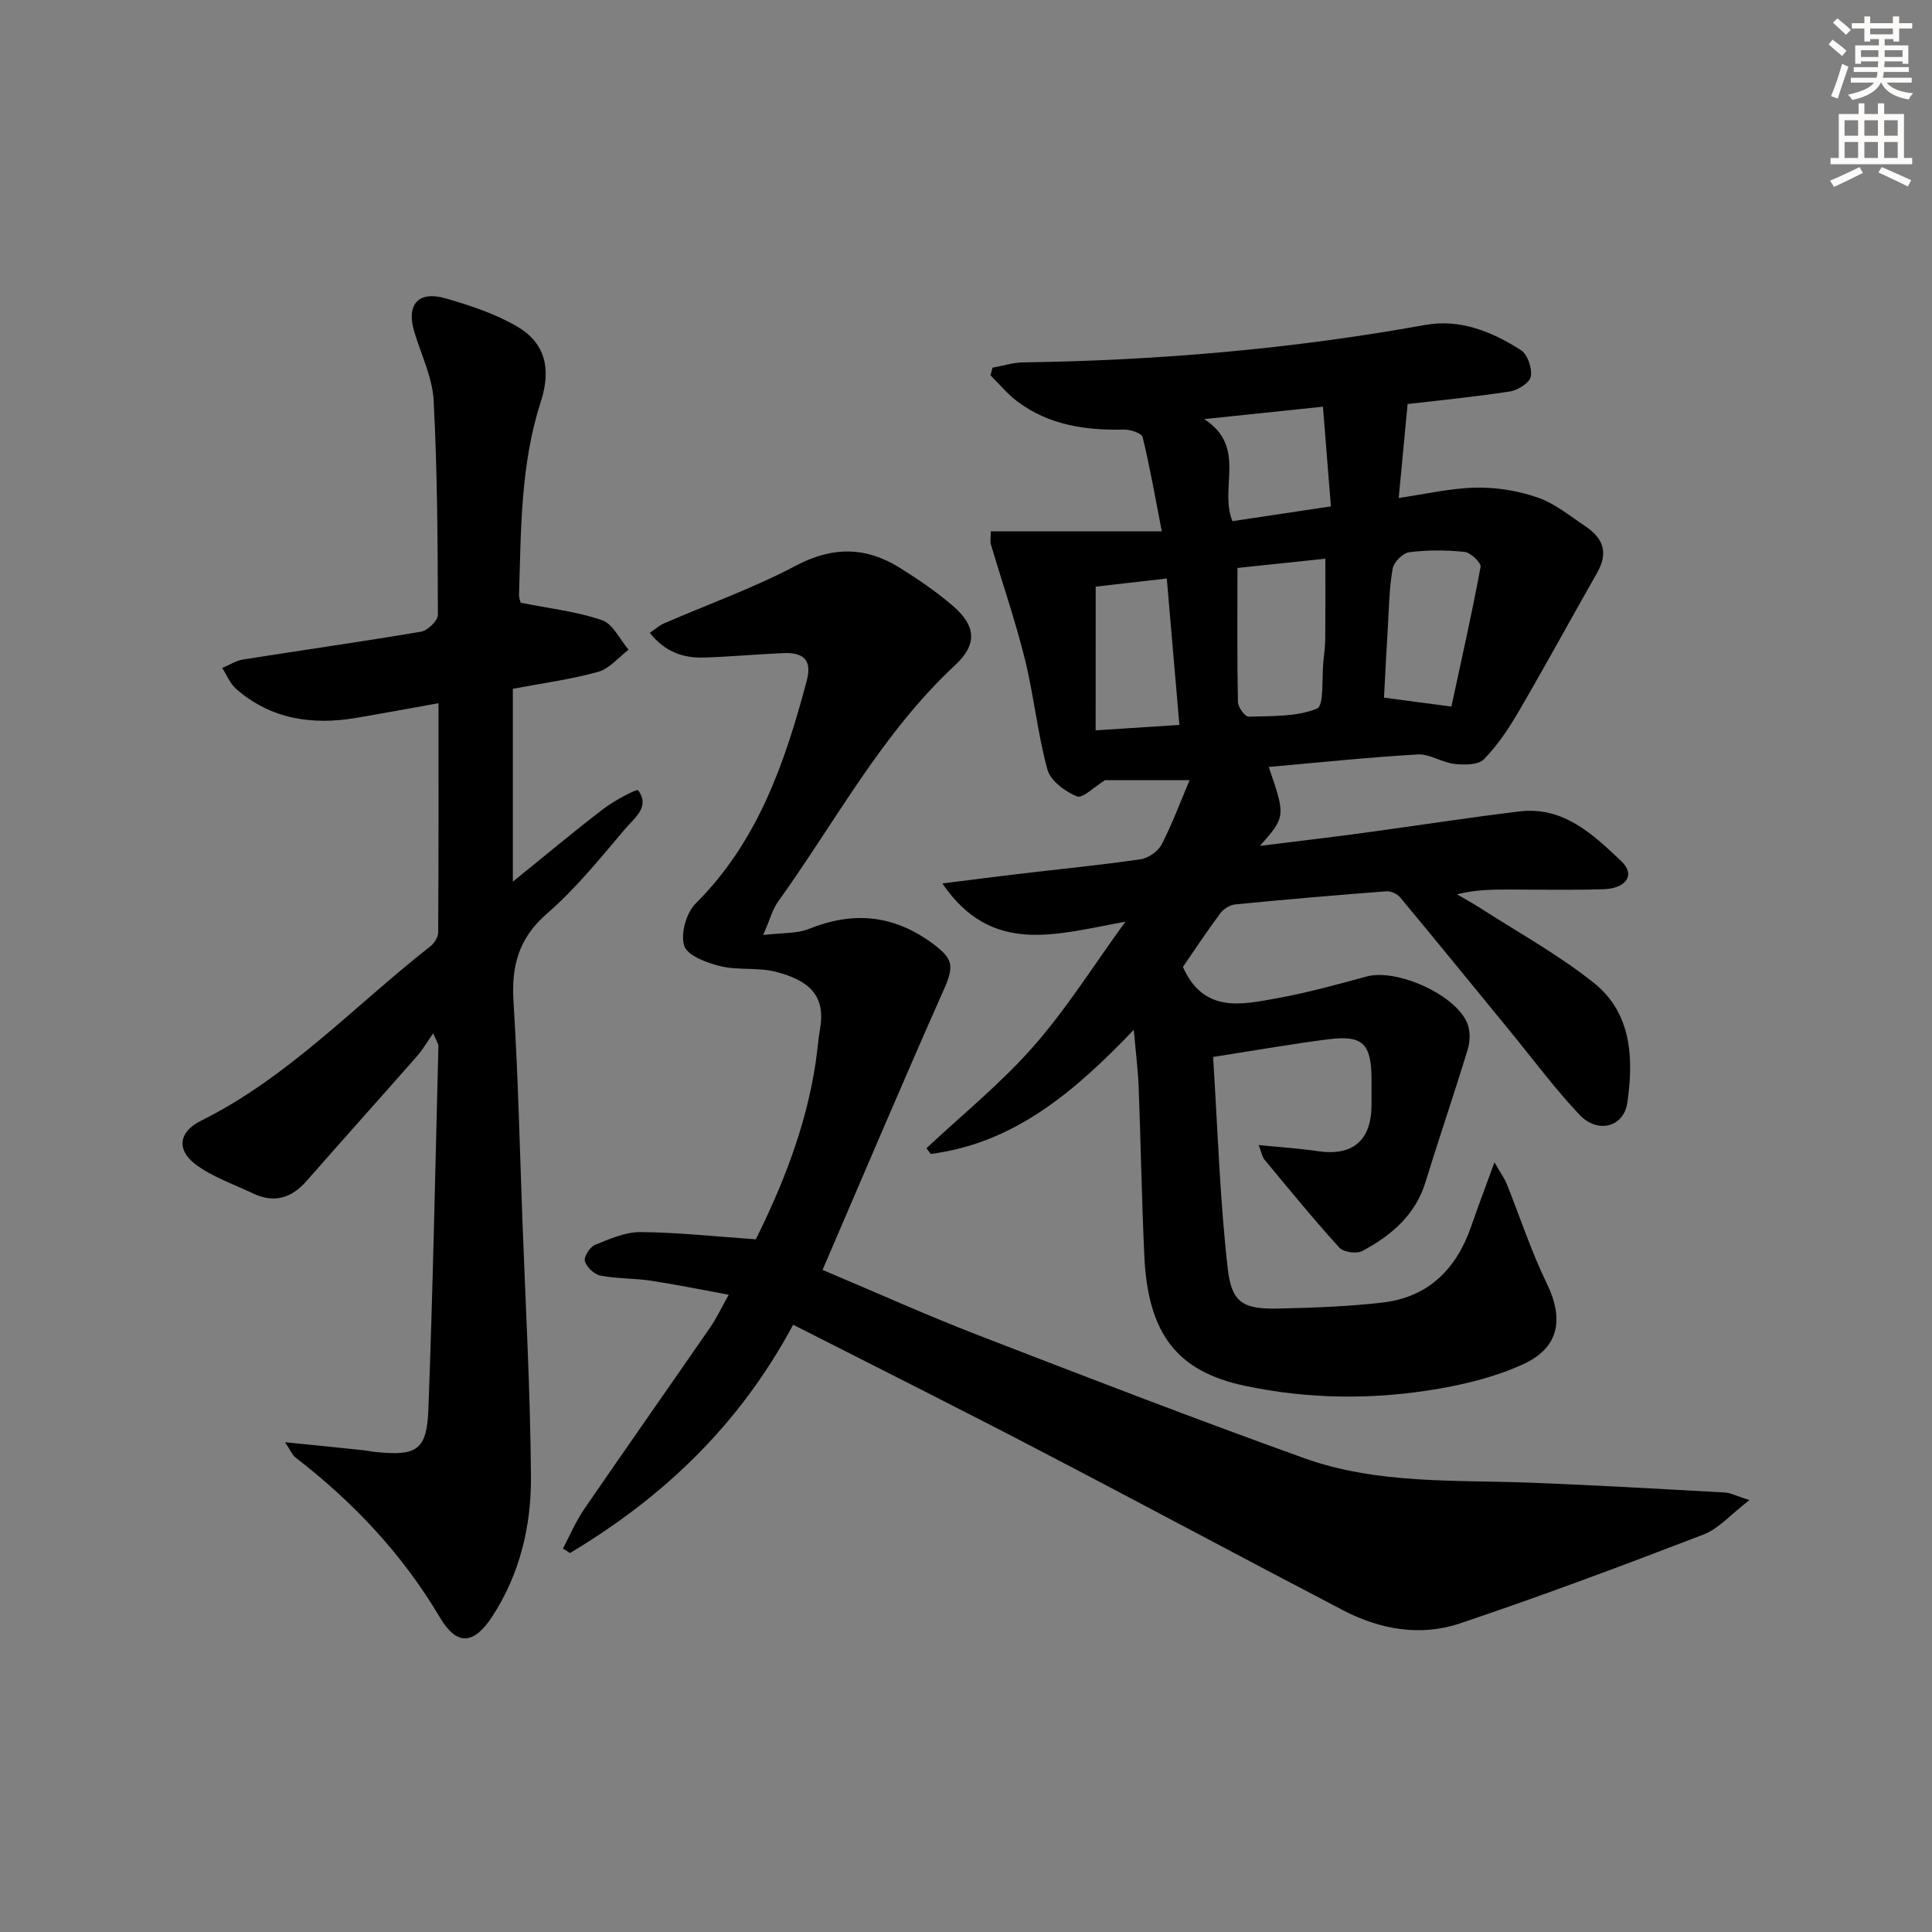
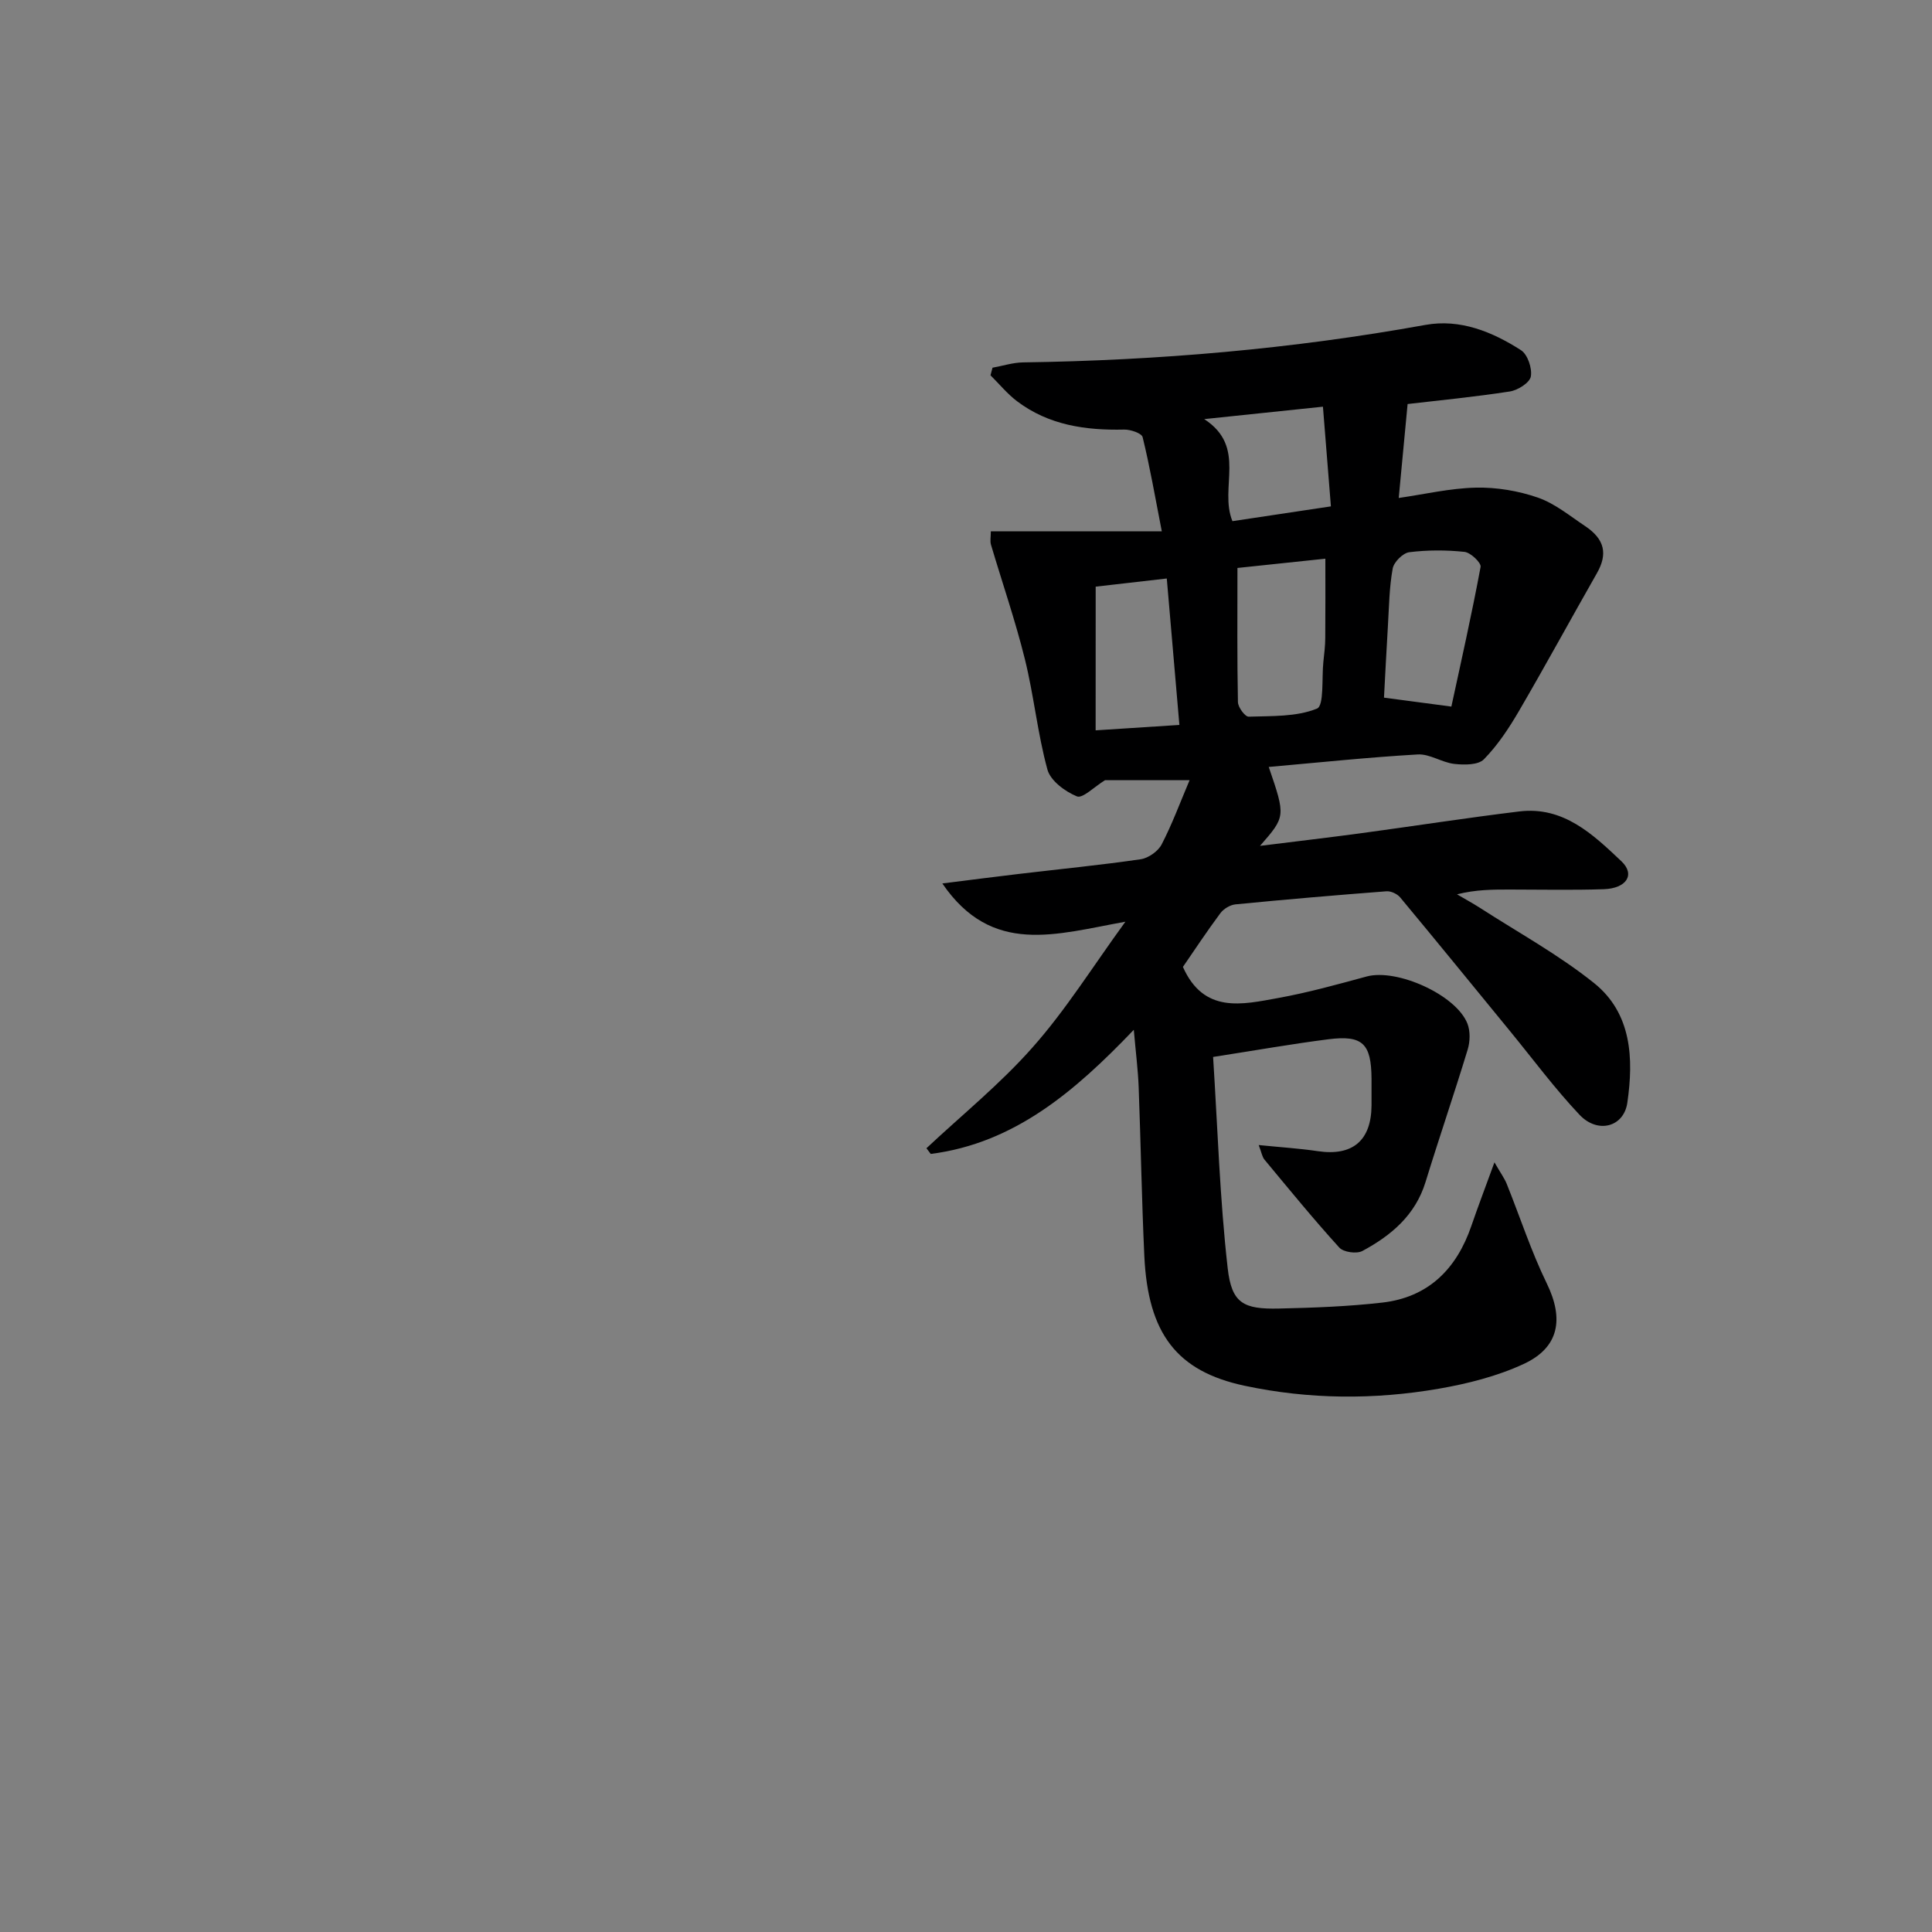
<svg xmlns="http://www.w3.org/2000/svg" enable-background="new 0 0 400 400" viewBox="0 0 400 400">
  <rect x="0" y="0" width="400" height="400" fill="#808080" stroke="none" />
  <g fill="#000001">
    <path d="m233 190.83c-14.39 2.58-27.61 7.13-37.9-7.92 5.93-.74 10.88-1.39 15.83-1.97 8.41-1 16.84-1.82 25.22-3.04 1.6-.23 3.61-1.64 4.35-3.06 2.19-4.22 3.84-8.72 5.79-13.31-6.5 0-12.38 0-17.51 0-2.25 1.38-4.63 3.84-5.82 3.35-2.45-1-5.46-3.23-6.1-5.54-2.05-7.49-2.8-15.32-4.67-22.87-1.98-7.99-4.68-15.8-7.02-23.7-.22-.74-.03-1.6-.03-2.76h35.4c-1.41-7.24-2.48-13.42-3.97-19.5-.2-.81-2.5-1.6-3.82-1.57-7.99.18-15.61-.91-22.17-5.86-2.03-1.53-3.68-3.57-5.51-5.38.14-.52.28-1.04.42-1.57 2.11-.38 4.22-1.07 6.33-1.1 27.97-.4 55.74-2.78 83.29-7.76 7.19-1.3 13.84 1.41 19.79 5.23 1.38.88 2.35 3.76 2.04 5.46-.24 1.29-2.69 2.83-4.34 3.09-7.33 1.13-14.72 1.85-21.17 2.6-.61 6.43-1.19 12.56-1.84 19.45 5.29-.76 10.63-2.02 15.98-2.14 4.28-.09 8.78.66 12.82 2.06 3.53 1.22 6.61 3.78 9.79 5.9 4.08 2.72 4.71 5.78 2.44 9.76-5.41 9.49-10.63 19.09-16.13 28.52-2.07 3.55-4.4 7.08-7.26 10-1.18 1.21-4.09 1.19-6.13.96-2.57-.29-5.09-2.1-7.56-1.96-10.25.59-20.47 1.67-30.86 2.59 3.51 10.25 3.51 10.25-1.81 16.34 7.67-.96 14.41-1.74 21.13-2.65 10.86-1.47 21.69-3.16 32.56-4.48 9.14-1.11 15.26 4.76 21.14 10.32 2.9 2.75 1.07 5.62-3.67 5.78-6.49.22-13 .07-19.5.07-3.47 0-6.94 0-10.87.99 1.57.93 3.18 1.8 4.72 2.78 7.94 5.13 16.31 9.71 23.65 15.59 7.81 6.26 8.22 15.63 6.89 24.79-.73 5.03-6.13 6.47-9.89 2.49-5.13-5.43-9.6-11.47-14.34-17.26-7.58-9.25-15.13-18.53-22.78-27.73-.61-.74-1.92-1.36-2.85-1.29-10.43.8-20.86 1.69-31.27 2.71-1.11.11-2.45.92-3.12 1.82-2.77 3.72-5.33 7.6-7.76 11.13 4.33 9.73 12.26 7.79 19.71 6.44 6.18-1.12 12.27-2.81 18.34-4.46 6.24-1.69 18.51 3.78 20.86 9.77.61 1.57.55 3.7.05 5.35-2.79 9.18-5.91 18.26-8.73 27.44-2.12 6.88-7.12 11.07-13.07 14.27-1.18.64-3.91.26-4.78-.7-5.36-5.9-10.4-12.08-15.5-18.22-.47-.56-.58-1.42-1.19-3.01 4.56.46 8.44.7 12.26 1.27 7.17 1.06 11.06-2.19 11.1-9.49.01-1.83.01-3.67 0-5.5-.05-7.29-1.83-9.08-8.93-8.18-7.54.96-15.04 2.29-23.87 3.66.94 14.71 1.38 29.29 3.02 43.74.82 7.29 3.29 8.51 10.58 8.35 7.14-.16 14.31-.42 21.4-1.23 9.59-1.09 15.42-6.98 18.48-15.91 1.37-4 2.89-7.96 4.77-13.13 1.33 2.31 2.09 3.33 2.54 4.46 2.77 6.88 5.06 13.98 8.3 20.62 3.55 7.29 2.61 13.24-4.8 16.67-5.48 2.54-11.59 4.08-17.58 5.12-13.37 2.31-26.85 2.22-40.16-.61-14.08-2.99-20.04-10.81-20.79-26.88-.54-11.63-.73-23.29-1.17-34.93-.14-3.61-.6-7.2-1.01-11.89-12.19 12.74-24.7 23.48-42.04 25.7-.3-.39-.6-.79-.89-1.18 7.4-6.94 15.37-13.38 22.04-20.96 6.8-7.67 12.28-16.48 19.15-25.94zm23.2-73.24c0 9.87-.08 18.82.1 27.77.02 1.07 1.48 3.05 2.23 3.02 4.78-.16 9.87.06 14.13-1.67 1.51-.61.97-6.31 1.33-9.69.18-1.65.38-3.3.39-4.95.05-5.4.02-10.81.02-16.4-6.39.68-12.64 1.33-18.2 1.92zm44.29 28.7c2.01-9.3 4.22-19.08 6.05-28.92.16-.85-2.06-2.97-3.33-3.11-3.78-.4-7.67-.4-11.44.07-1.32.17-3.19 2.04-3.43 3.39-.71 3.9-.75 7.92-.99 11.9-.31 5.05-.55 10.1-.81 14.82 4.6.61 8.66 1.15 13.95 1.85zm-73.65 4.92c6.31-.41 11.62-.75 17.34-1.12-.9-10.49-1.74-20.17-2.61-30.32-5.28.61-10.24 1.18-14.72 1.69-.01 9.91-.01 19.32-.01 29.75zm28.32-43.31c6.65-1 13.41-2.01 20.39-3.06-.57-7.18-1.09-13.71-1.65-20.64-8.2.86-15.84 1.66-24.58 2.57 8.92 5.79 3.02 14.19 5.84 21.13z" />
-     <path d="m164.21 274.27c-11.14 20.81-26.97 35.77-46.2 47.27-.49-.31-.97-.62-1.46-.93 1.45-2.73 2.66-5.62 4.4-8.16 8.65-12.61 17.45-25.12 26.14-37.7 1.2-1.74 2.1-3.68 3.79-6.69-5.94-1.09-11.03-2.14-16.17-2.91-3.44-.52-6.98-.39-10.38-1.05-1.29-.25-2.87-1.74-3.24-2.99-.26-.88 1.03-2.93 2.08-3.36 3.03-1.24 6.29-2.68 9.45-2.66 7.56.05 15.11.89 23.86 1.5 5.29-10.63 10.33-22.96 12.36-36.38.37-2.46.56-4.96.97-7.41 1.14-6.82-2.47-9.89-9.28-11.62-3.64-.92-7.69-.26-11.35-1.14-2.8-.68-6.82-2.15-7.51-4.2-.82-2.46.41-6.83 2.35-8.77 12.92-12.87 18.51-29.21 23.02-46.18 1.2-4.52-1.01-5.84-4.88-5.67-5.48.23-10.95.75-16.42.92-4.31.14-8.1-1.2-11.21-5.12 1.17-.79 1.98-1.54 2.94-1.95 9.11-3.96 18.53-7.31 27.28-11.94 7.66-4.06 14.56-3.94 21.6.46 3.8 2.38 7.54 4.93 10.93 7.85 4.86 4.18 5.06 8 .46 12.28-15.2 14.13-24.78 32.44-36.69 49.01-1.11 1.54-1.59 3.53-3.04 6.85 3.98-.48 6.96-.25 9.44-1.25 9.08-3.66 17.36-2.99 25.41 2.85 4.51 3.28 4.77 4.72 2.51 9.8-8.48 19.08-16.61 38.32-25.07 57.94 11.05 4.66 21.46 9.35 32.1 13.47 22.44 8.68 44.89 17.34 67.53 25.48 15.27 5.49 31.44 4.5 47.35 5.12 13.29.52 26.57 1.28 39.85 2.02 1.19.07 2.35.71 5.07 1.57-3.86 2.96-6.35 5.91-9.51 7.13-16.71 6.42-33.49 12.71-50.46 18.41-8.16 2.74-16.53 1.25-24.16-2.73-20.92-10.91-41.7-22.09-62.63-32.98-16.76-8.76-33.69-17.22-51.23-26.14z" />
-     <path d="m90.79 145.59c-6.08 1.09-11.59 2.12-17.11 3.05-9.1 1.53-17.6.26-24.78-6-1.26-1.1-1.94-2.88-2.89-4.34 1.44-.6 2.84-1.53 4.34-1.76 12.27-1.95 24.58-3.68 36.83-5.76 1.37-.23 3.49-2.29 3.48-3.49-.04-14.8-.1-29.61-.88-44.39-.26-4.82-2.62-9.53-4.03-14.29-1.66-5.59.87-8.47 6.54-6.83 5.06 1.46 10.21 3.17 14.72 5.79 5.79 3.36 7.21 8.64 4.95 15.62-4.21 13.03-4.08 26.5-4.5 39.93-.02.78.33 1.57.35 1.67 5.95 1.19 11.6 1.81 16.84 3.61 2.26.78 3.68 4 5.49 6.11-2.08 1.58-3.94 3.92-6.28 4.58-5.57 1.56-11.36 2.32-17.68 3.52v19.19 20.74c6.97-5.64 12.77-10.51 18.79-15.1 2.22-1.69 6.88-4.17 7.14-3.83 2.57 3.42-.77 5.75-2.63 7.94-5.17 6.08-10.23 12.4-16.22 17.59-5.96 5.16-7.41 10.96-6.94 18.38.94 14.93 1.28 29.9 1.83 44.86.66 17.77 1.65 35.54 1.78 53.31.08 10.19-2.28 20.14-7.96 28.91-3.82 5.9-7.35 6.26-10.9.27-7.76-13.12-17.93-23.88-29.9-33.12-.69-.54-1.05-1.51-2.15-3.15 5.95.6 10.97 1.1 16 1.63.99.1 1.97.33 2.96.42 8.32.8 10.39-.44 10.71-8.84.95-25.1 1.43-50.22 2.08-75.33.01-.28-.23-.57-1.08-2.55-1.36 1.95-2.23 3.47-3.36 4.75-7.59 8.62-15.26 17.17-22.84 25.81-3.14 3.59-6.75 4.68-11.12 2.59-4.01-1.92-8.38-3.38-11.87-6-4.06-3.05-3.44-6.78 1.07-9.02 18.17-9.01 31.87-23.88 47.54-36.14.81-.63 1.6-1.9 1.61-2.87.1-15.64.07-31.27.07-47.46z" />
  </g>
-   <path d="m378.6 9.2.8-1c.9.7 1.9 1.4 2.9 2.3l-.9 1.1c-1.1-.9-2-1.7-2.8-2.4zm.5 10.7c.9-2.1 1.6-4.3 2.3-6.7.4.2.8.4 1.3.6-.7 2.1-1.5 4.3-2.2 6.6zm.4-15.2.9-.9c1 .8 2 1.6 2.8 2.4l-1 1c-1-.9-1.9-1.8-2.7-2.5zm12.5-1.3h1.2v1.4h2.7v1.1h-2.7v2.7h-1.2v-.5h-1.8v1.3h4.9v3.8h-1.2v-.5h-3.7c0 .4-.1.9-.1 1.2h5.1v1h-5.2c0 .5-.1.9-.2 1.2h6v1h-5.2c1.1 1.3 2.9 2 5.5 2.2-.4.4-.7.8-.9 1.3-2.9-.5-4.8-1.6-5.7-3.5h-.1c-.8 1.7-2.7 2.9-5.9 3.6-.2-.4-.6-.8-.9-1.1 2.8-.6 4.6-1.4 5.4-2.5h-4.8v-1h5.3c.1-.3.2-.7.2-1.2h-4.9v-1h5c0-.4 0-.8.1-1.2h-3.6v.5h-1.2v-3.8h4.9v-1.3h-1.8v.5h-1.2v-2.7h-2.6v-1.1h2.6v-1.4h1.2v1.4h4.7v-1.4zm-6.7 8.4h3.6c0-.4 0-.9 0-1.4h-3.6zm1.9-4.7h4.7v-1.2h-4.7zm6.7 3.3h-3.7v1.4h3.7z" fill="#fcfbfa" />
-   <path d="m384.7 21.4h1.3v2.2h2.8v-2.2h1.3v2.2h4.1v9.1h1.7v1.3h-16.9v-1.3h1.7v-9.1h4.1v-2.2zm.3 13.2.7 1.2c-1.8.9-3.8 1.9-6 2.9-.2-.4-.5-.8-.8-1.3 2.4-1 4.4-2 6.1-2.8zm-3.1-6.5h2.8v-3.2h-2.8zm0 4.6h2.8v-3.3h-2.8zm4.1-4.6h2.8v-3.2h-2.8zm0 4.6h2.8v-3.3h-2.8zm3.6 1.9c2.1.9 4.1 1.8 6.1 2.7l-.7 1.3c-2.2-1.1-4.2-2-6.1-2.9zm3.3-9.7h-2.8v3.2h2.8zm-2.8 7.8h2.8v-3.3h-2.8z" fill="#fcfbfa" />
</svg>